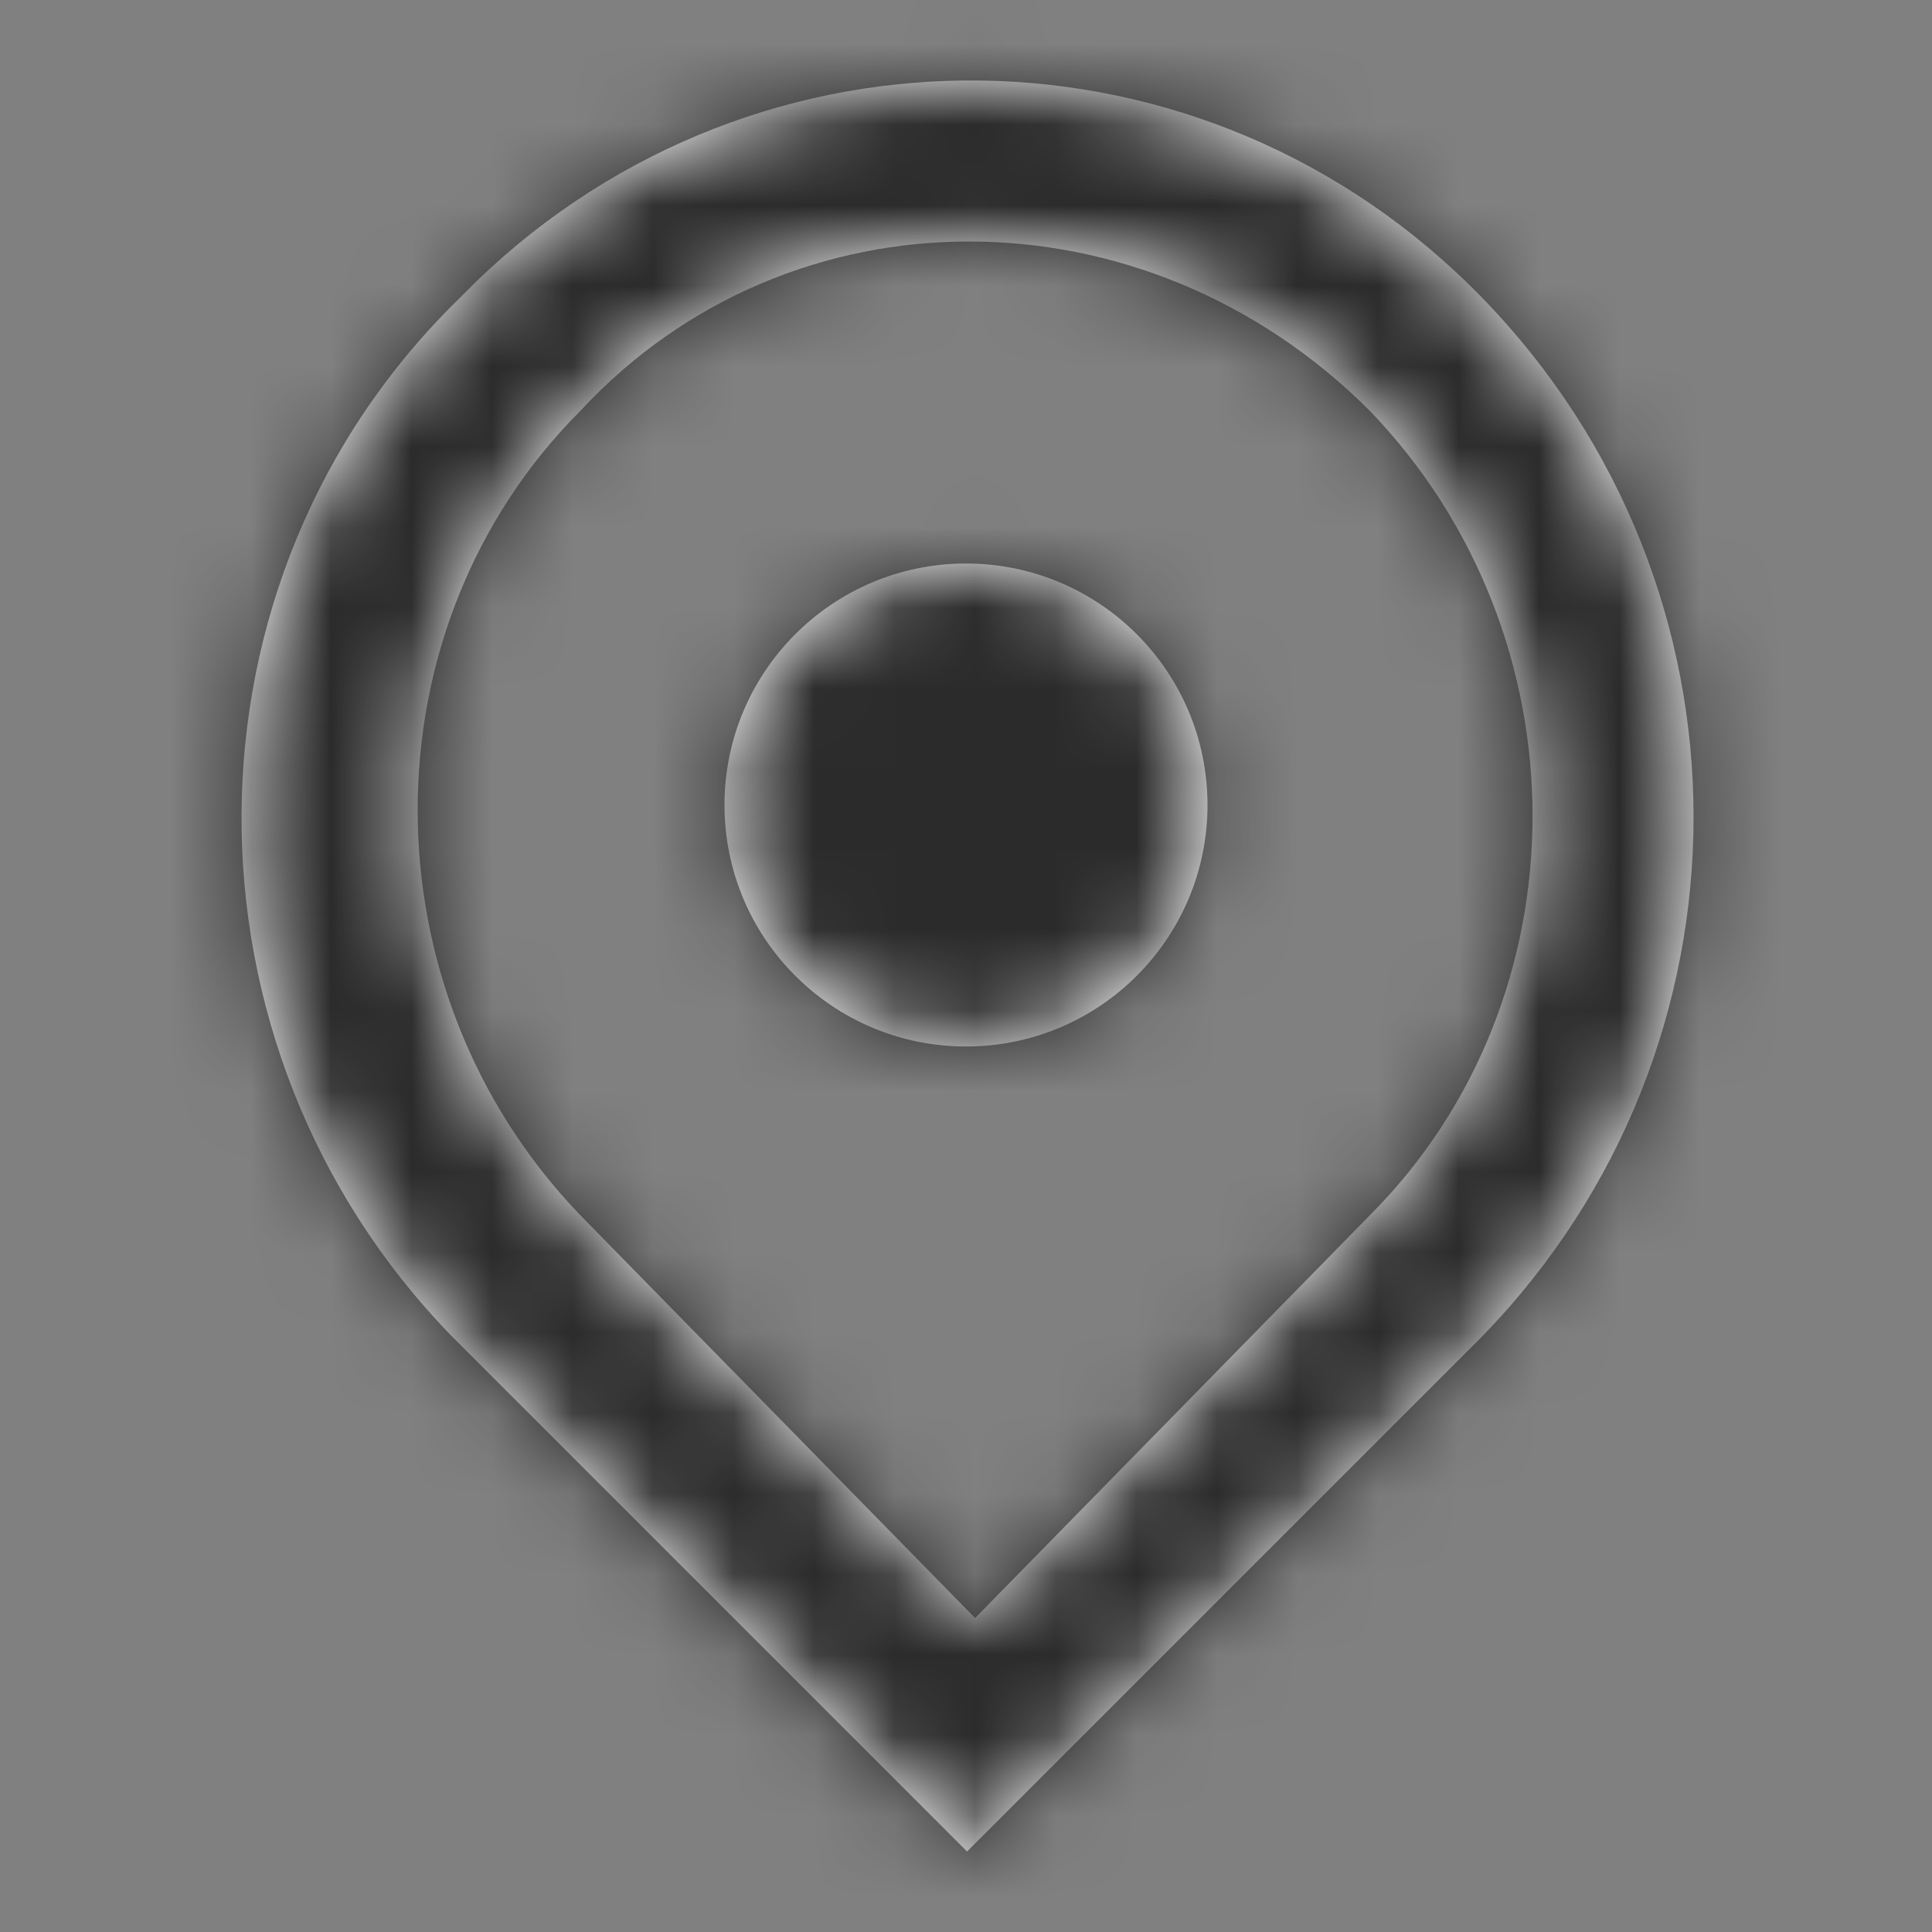
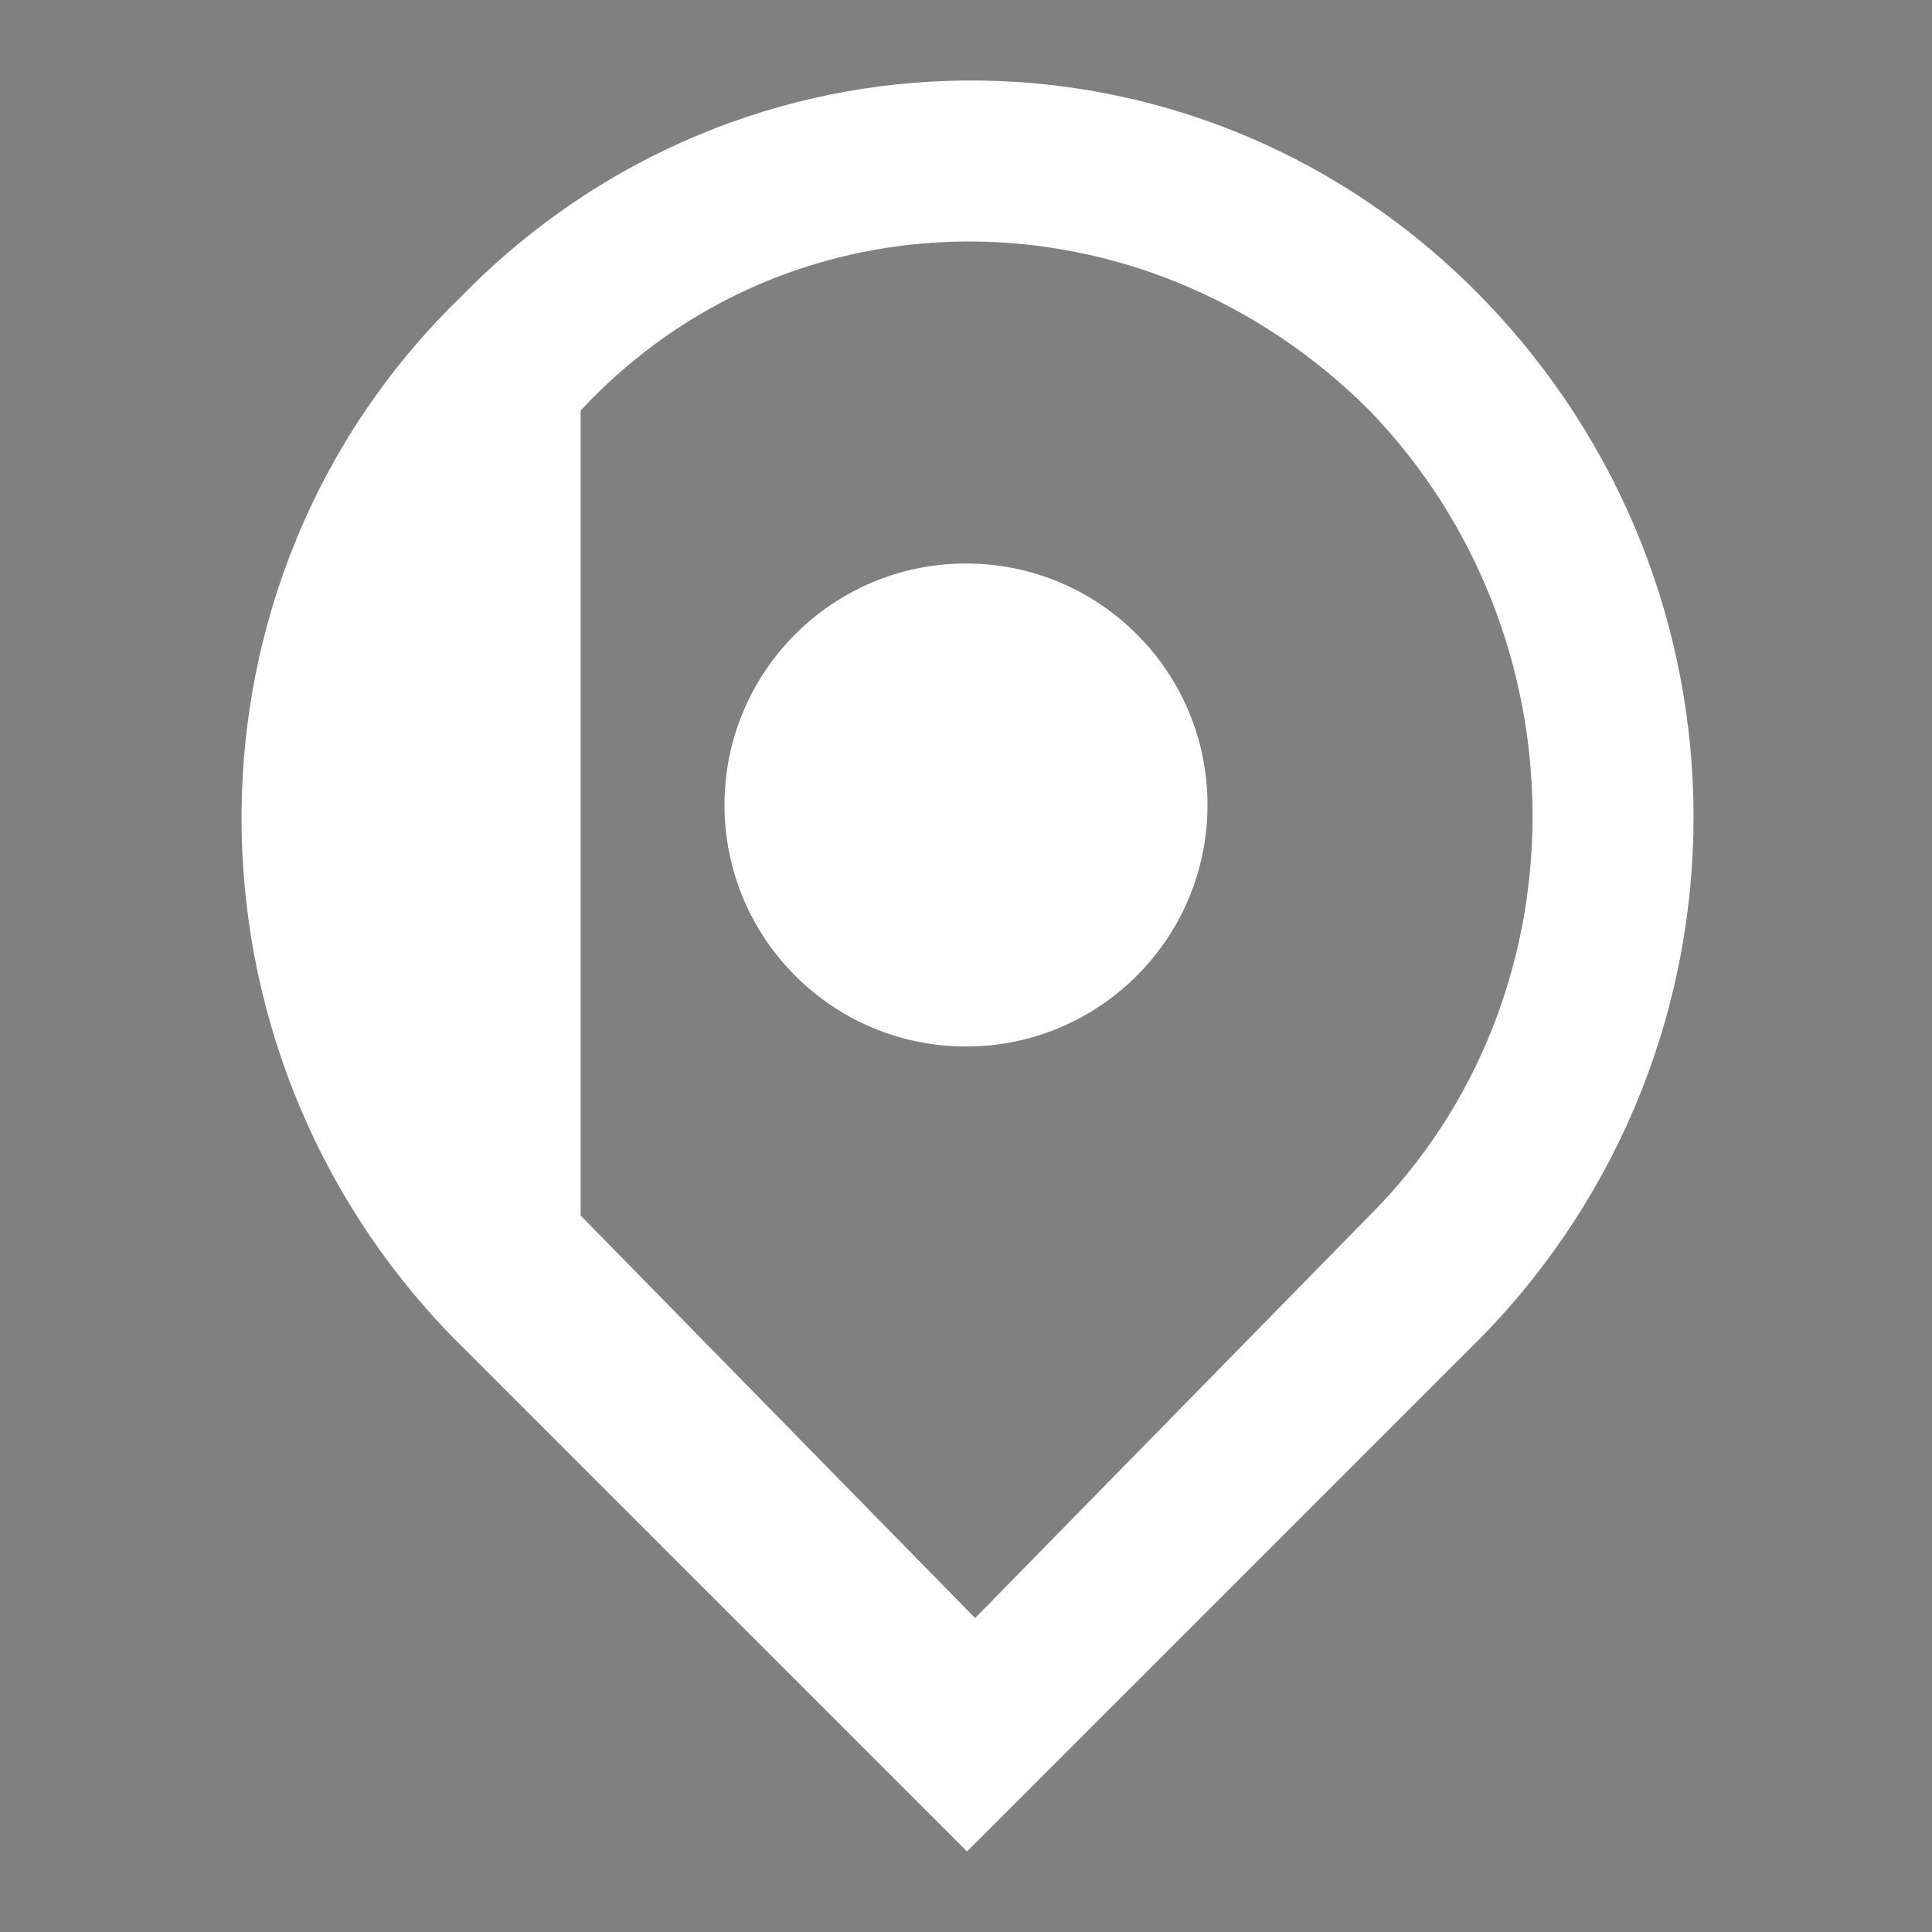
<svg xmlns="http://www.w3.org/2000/svg" xmlns:xlink="http://www.w3.org/1999/xlink" width="24px" height="24px" viewBox="0 0 24 24" version="1.1">
  <rect x="0" y="0" width="24" height="24" fill="#808080" stroke="none" />
  <title>icon/locblack</title>
  <desc>Created with Sketch.</desc>
  <defs>
-     <path d="M3.304,3.446 C6.818,0.051 12.367,0.119 15.8,3.65 C19.3,7.25 19.3,12.95 15.8,16.55 L15.8,16.55 L9.4,22.95 L3,16.55 C-0.5,12.95 -0.5,7.15 3.1,3.65 Z M14.4,5.05 C11.6,2.25 7.2,2.25 4.6,5.05 C1.9,7.75 1.9,12.25 4.6,15.05 L4.6,15.05 L9.5,20.05 L14.4,15.05 C17.1,12.35 17.1,7.85 14.4,5.05 Z M9.387,6.95 C11.044,6.95 12.387,8.293 12.387,9.95 C12.387,11.607 11.044,12.95 9.387,12.95 C7.731,12.95 6.387,11.607 6.387,9.95 C6.387,8.293 7.731,6.95 9.387,6.95 Z" id="path-1" />
+     <path d="M3.304,3.446 C6.818,0.051 12.367,0.119 15.8,3.65 C19.3,7.25 19.3,12.95 15.8,16.55 L15.8,16.55 L9.4,22.95 L3,16.55 C-0.5,12.95 -0.5,7.15 3.1,3.65 Z M14.4,5.05 C11.6,2.25 7.2,2.25 4.6,5.05 L4.6,15.05 L9.5,20.05 L14.4,15.05 C17.1,12.35 17.1,7.85 14.4,5.05 Z M9.387,6.95 C11.044,6.95 12.387,8.293 12.387,9.95 C12.387,11.607 11.044,12.95 9.387,12.95 C7.731,12.95 6.387,11.607 6.387,9.95 C6.387,8.293 7.731,6.95 9.387,6.95 Z" id="path-1" />
  </defs>
  <g id="icon/loc" stroke="none" stroke-width="1" fill="none" fill-rule="evenodd">
    <g id="Colors/White" transform="translate(2.613, 0.05)">
      <mask id="mask-2" fill="white">
        <use xlink:href="#path-1" />
      </mask>
      <use id="Mask" fill="#FFFFFF" fill-rule="nonzero" xlink:href="#path-1" />
      <g id="Colors/Black" mask="url(#mask-2)" fill="#2B2B2B">
        <g transform="translate(-47, -45)" id="Rectangle">
-           <rect x="0" y="0" width="113" height="113" />
-         </g>
+           </g>
      </g>
    </g>
  </g>
</svg>